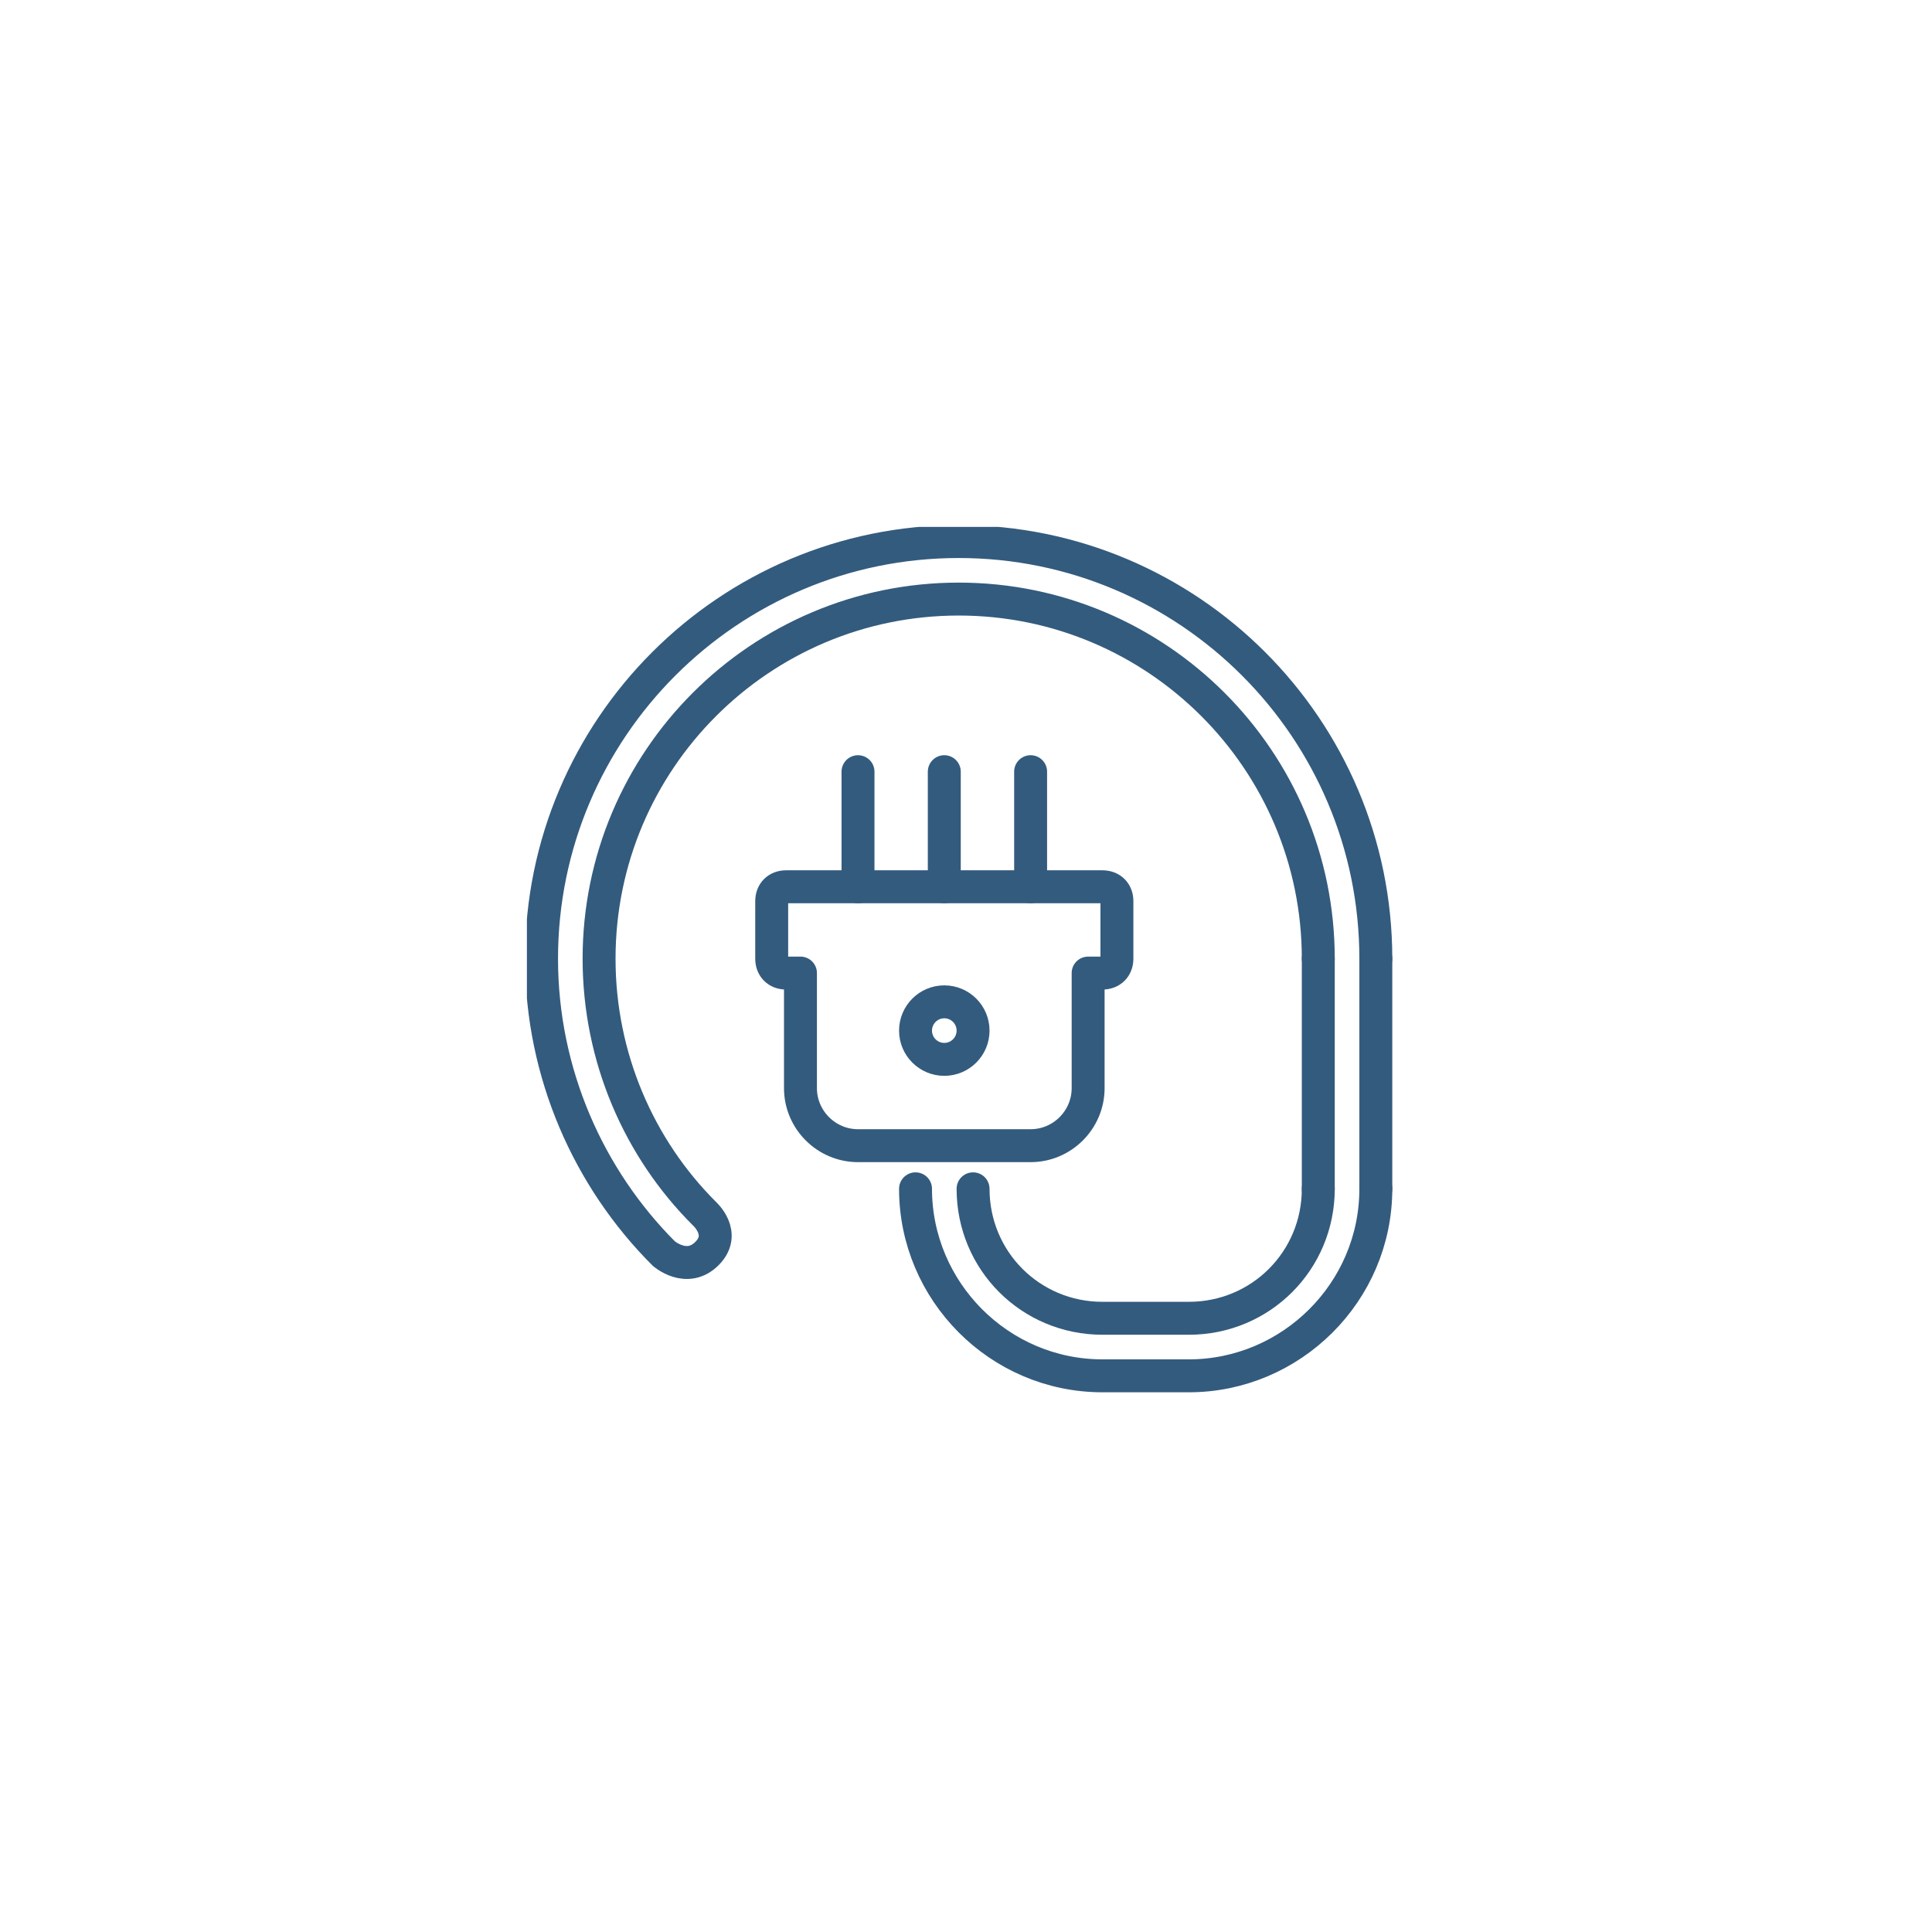
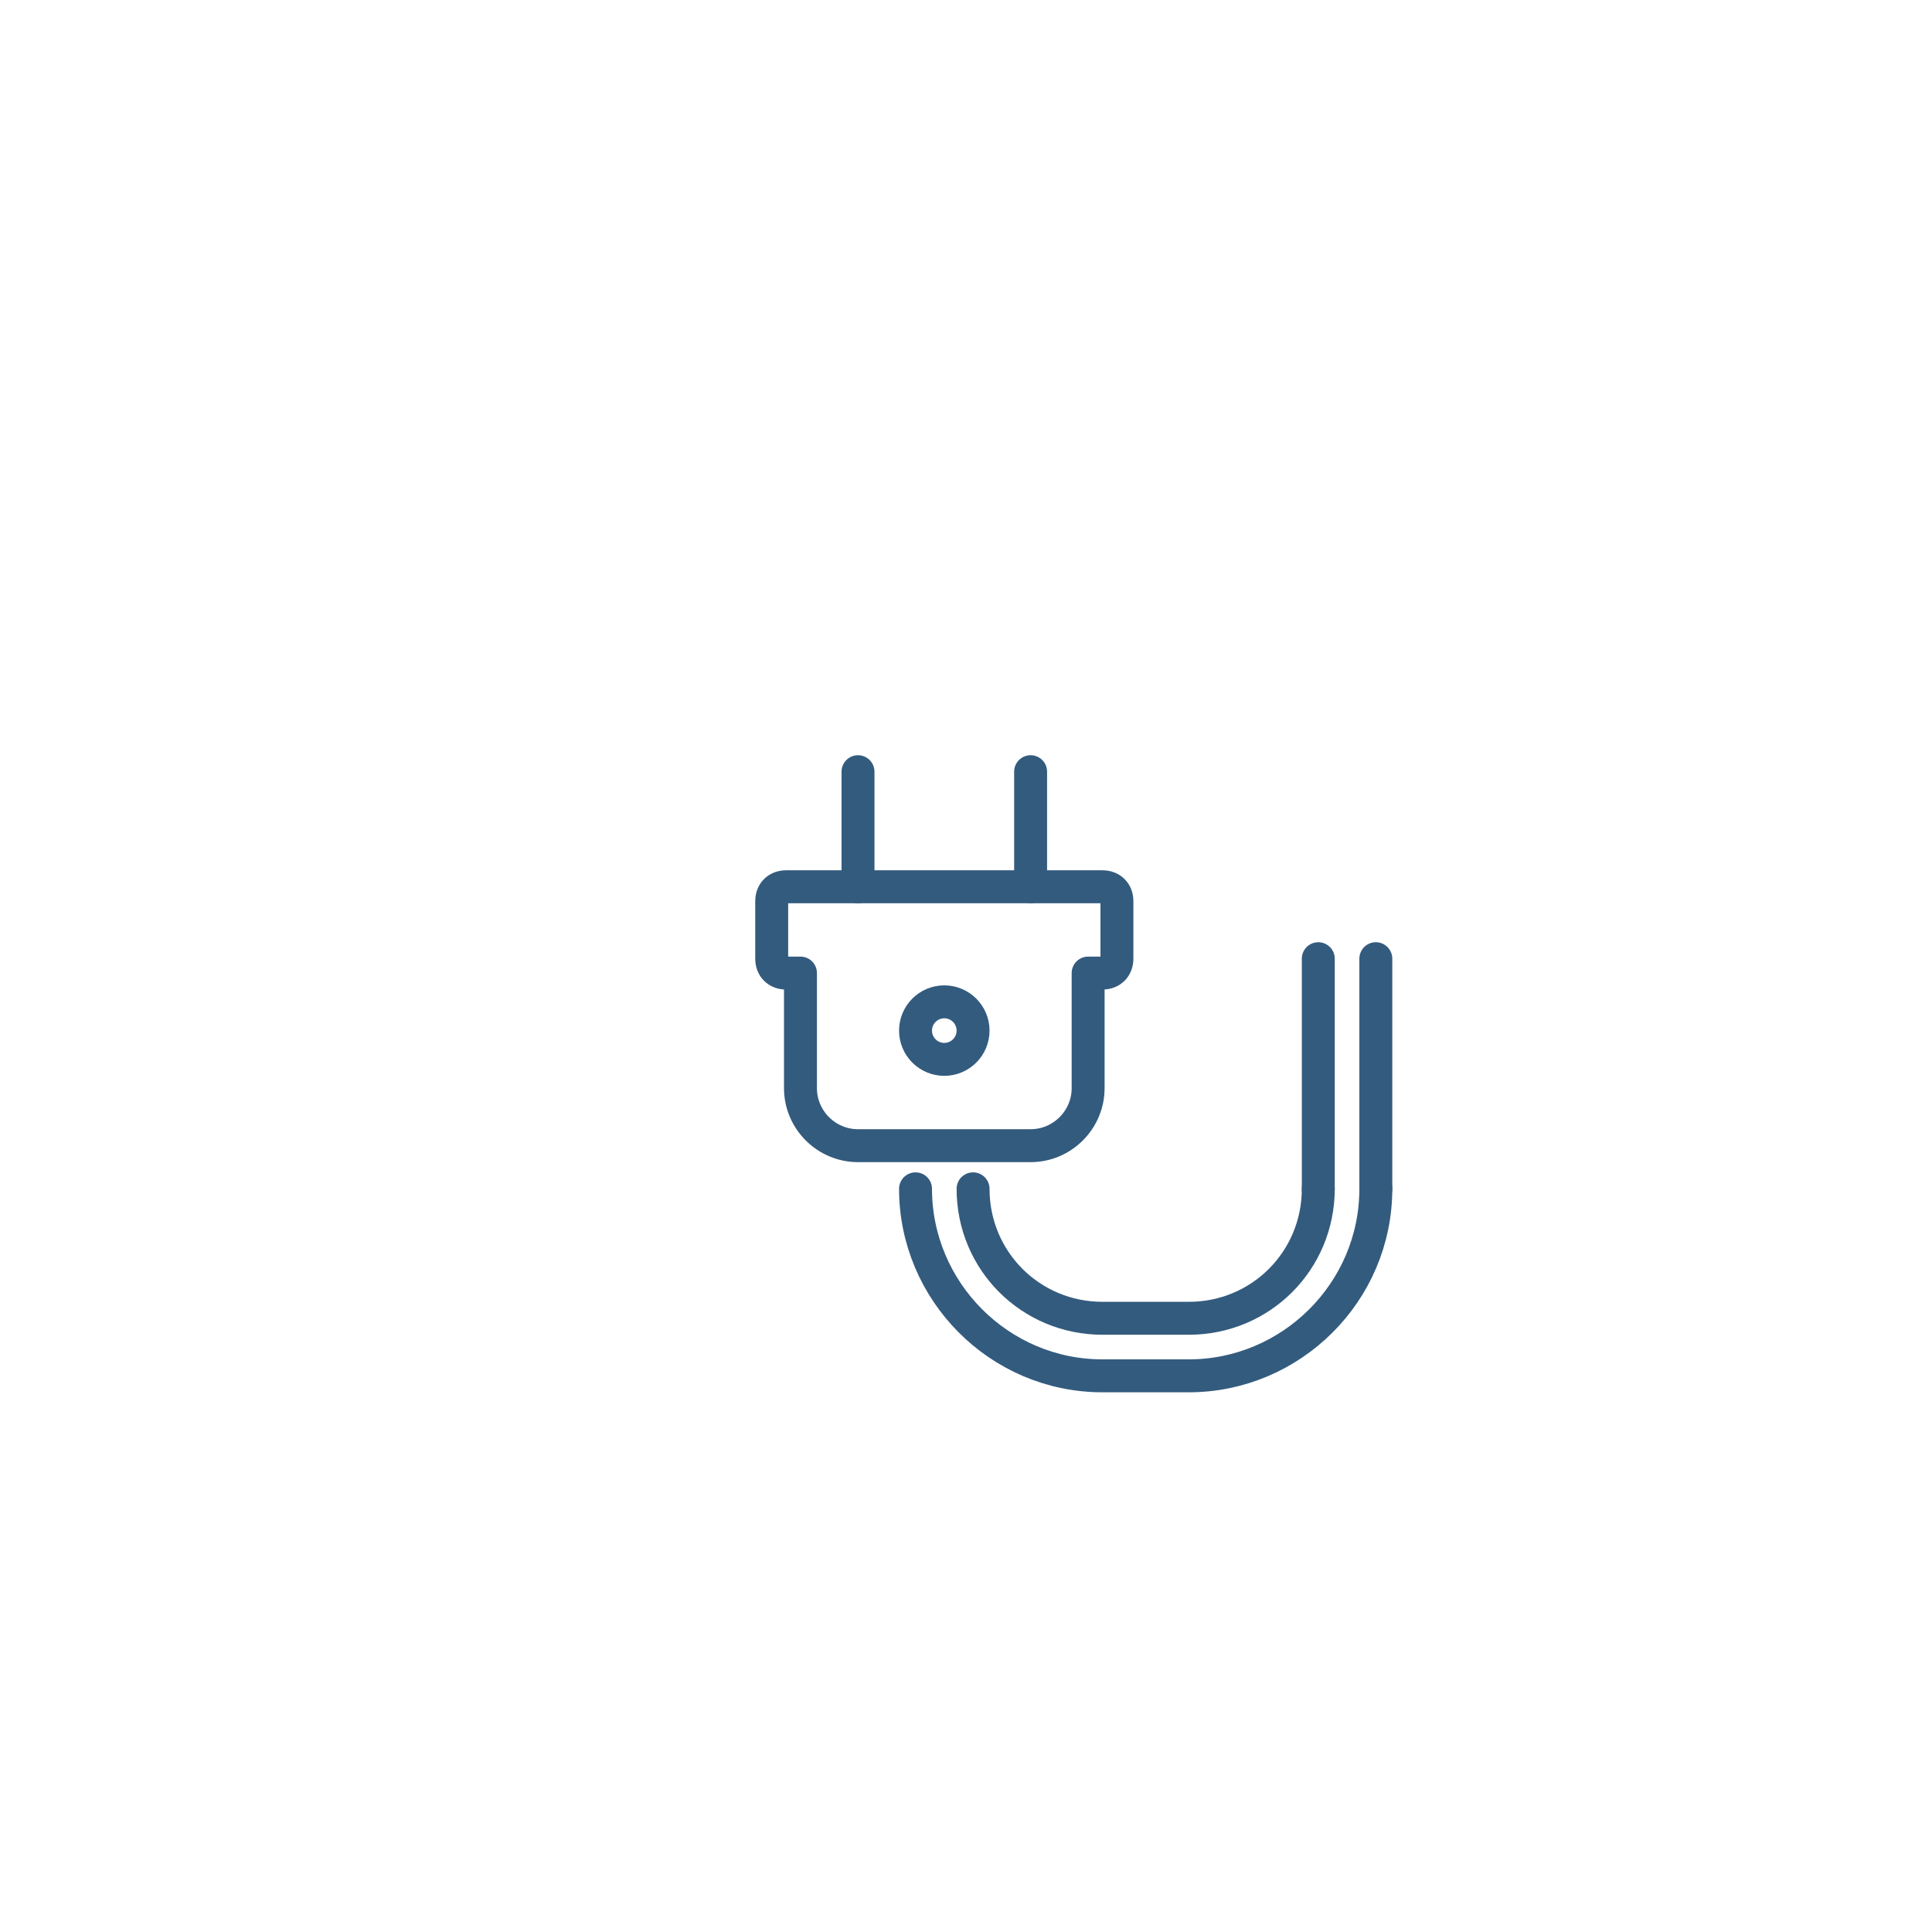
<svg xmlns="http://www.w3.org/2000/svg" width="88" height="88" viewBox="0 0 88 88" fill="none">
  <g filter="url(#filter0_bd_31_129)">
    <rect x="14" y="10" width="60" height="60" rx="8" fill="white" fill-opacity="0.6" shape-rendering="crispEdges" />
    <g clip-path="url(#clip0_31_129)">
      <path d="M50.218 36.391H35.805C35.411 36.391 35.15 36.653 35.15 37.046V39.667C35.15 40.06 35.411 40.322 35.805 40.322H36.46V45.563C36.46 47.005 37.639 48.184 39.081 48.184H46.943C48.384 48.184 49.563 47.005 49.563 45.563V40.322H50.218C50.611 40.322 50.874 40.06 50.874 39.667V37.046C50.874 36.653 50.611 36.391 50.218 36.391Z" stroke="#335B7E" stroke-width="1.5" stroke-miterlimit="10" stroke-linecap="round" stroke-linejoin="round" />
-       <path d="M43.011 31.149V36.391" stroke="#335B7E" stroke-width="1.5" stroke-miterlimit="10" stroke-linecap="round" stroke-linejoin="round" />
      <path d="M46.943 31.149V36.391" stroke="#335B7E" stroke-width="1.5" stroke-miterlimit="10" stroke-linecap="round" stroke-linejoin="round" />
      <path d="M39.081 31.149V36.391" stroke="#335B7E" stroke-width="1.5" stroke-miterlimit="10" stroke-linecap="round" stroke-linejoin="round" />
      <path d="M43.011 44.253C43.735 44.253 44.322 43.666 44.322 42.943C44.322 42.219 43.735 41.632 43.011 41.632C42.288 41.632 41.701 42.219 41.701 42.943C41.701 43.666 42.288 44.253 43.011 44.253Z" stroke="#335B7E" stroke-width="1.5" stroke-miterlimit="10" stroke-linecap="round" stroke-linejoin="round" />
      <path d="M62.667 50.149C62.667 54.867 58.801 58.667 54.149 58.667H50.218C45.501 58.667 41.701 54.801 41.701 50.149" stroke="#335B7E" stroke-width="1.5" stroke-miterlimit="10" stroke-linecap="round" stroke-linejoin="round" />
      <path d="M44.322 50.149C44.322 53.425 46.943 56.046 50.218 56.046H54.149C57.425 56.046 60.046 53.425 60.046 50.149" stroke="#335B7E" stroke-width="1.5" stroke-miterlimit="10" stroke-linecap="round" stroke-linejoin="round" />
-       <path d="M60.046 39.667C60.046 30.625 52.708 23.287 43.667 23.287C34.625 23.287 27.287 30.625 27.287 39.667C27.287 44.187 29.122 48.315 32.07 51.263C32.07 51.263 33.118 52.181 32.201 53.098C31.284 54.015 30.236 53.098 30.236 53.098C26.829 49.691 24.667 44.908 24.667 39.667C24.667 29.184 33.184 20.667 43.667 20.667C54.149 20.667 62.667 29.184 62.667 39.667" stroke="#335B7E" stroke-width="1.5" stroke-miterlimit="10" stroke-linecap="round" stroke-linejoin="round" />
      <path d="M62.667 39.667V50.149" stroke="#335B7E" stroke-width="1.5" stroke-miterlimit="10" stroke-linecap="round" stroke-linejoin="round" />
      <path d="M60.046 50.149V39.667" stroke="#335B7E" stroke-width="1.5" stroke-miterlimit="10" stroke-linecap="round" stroke-linejoin="round" />
    </g>
    <rect x="14.5" y="10.5" width="59" height="59" rx="7.5" stroke="white" shape-rendering="crispEdges" />
  </g>
  <defs>
    <filter id="filter0_bd_31_129" x="0" y="0" width="88" height="88" filterUnits="userSpaceOnUse" color-interpolation-filters="sRGB">
      <feFlood flood-opacity="0" result="BackgroundImageFix" />
      <feGaussianBlur in="BackgroundImageFix" stdDeviation="4" />
      <feComposite in2="SourceAlpha" operator="in" result="effect1_backgroundBlur_31_129" />
      <feColorMatrix in="SourceAlpha" type="matrix" values="0 0 0 0 0 0 0 0 0 0 0 0 0 0 0 0 0 0 127 0" result="hardAlpha" />
      <feOffset dy="4" />
      <feGaussianBlur stdDeviation="7" />
      <feComposite in2="hardAlpha" operator="out" />
      <feColorMatrix type="matrix" values="0 0 0 0 0.079 0 0 0 0 0.12 0 0 0 0 0.338 0 0 0 0.19 0" />
      <feBlend mode="normal" in2="effect1_backgroundBlur_31_129" result="effect2_dropShadow_31_129" />
      <feBlend mode="normal" in="SourceGraphic" in2="effect2_dropShadow_31_129" result="shape" />
    </filter>
    <clipPath id="clip0_31_129">
      <rect width="40" height="40" fill="white" transform="translate(24 20)" />
    </clipPath>
  </defs>
</svg>